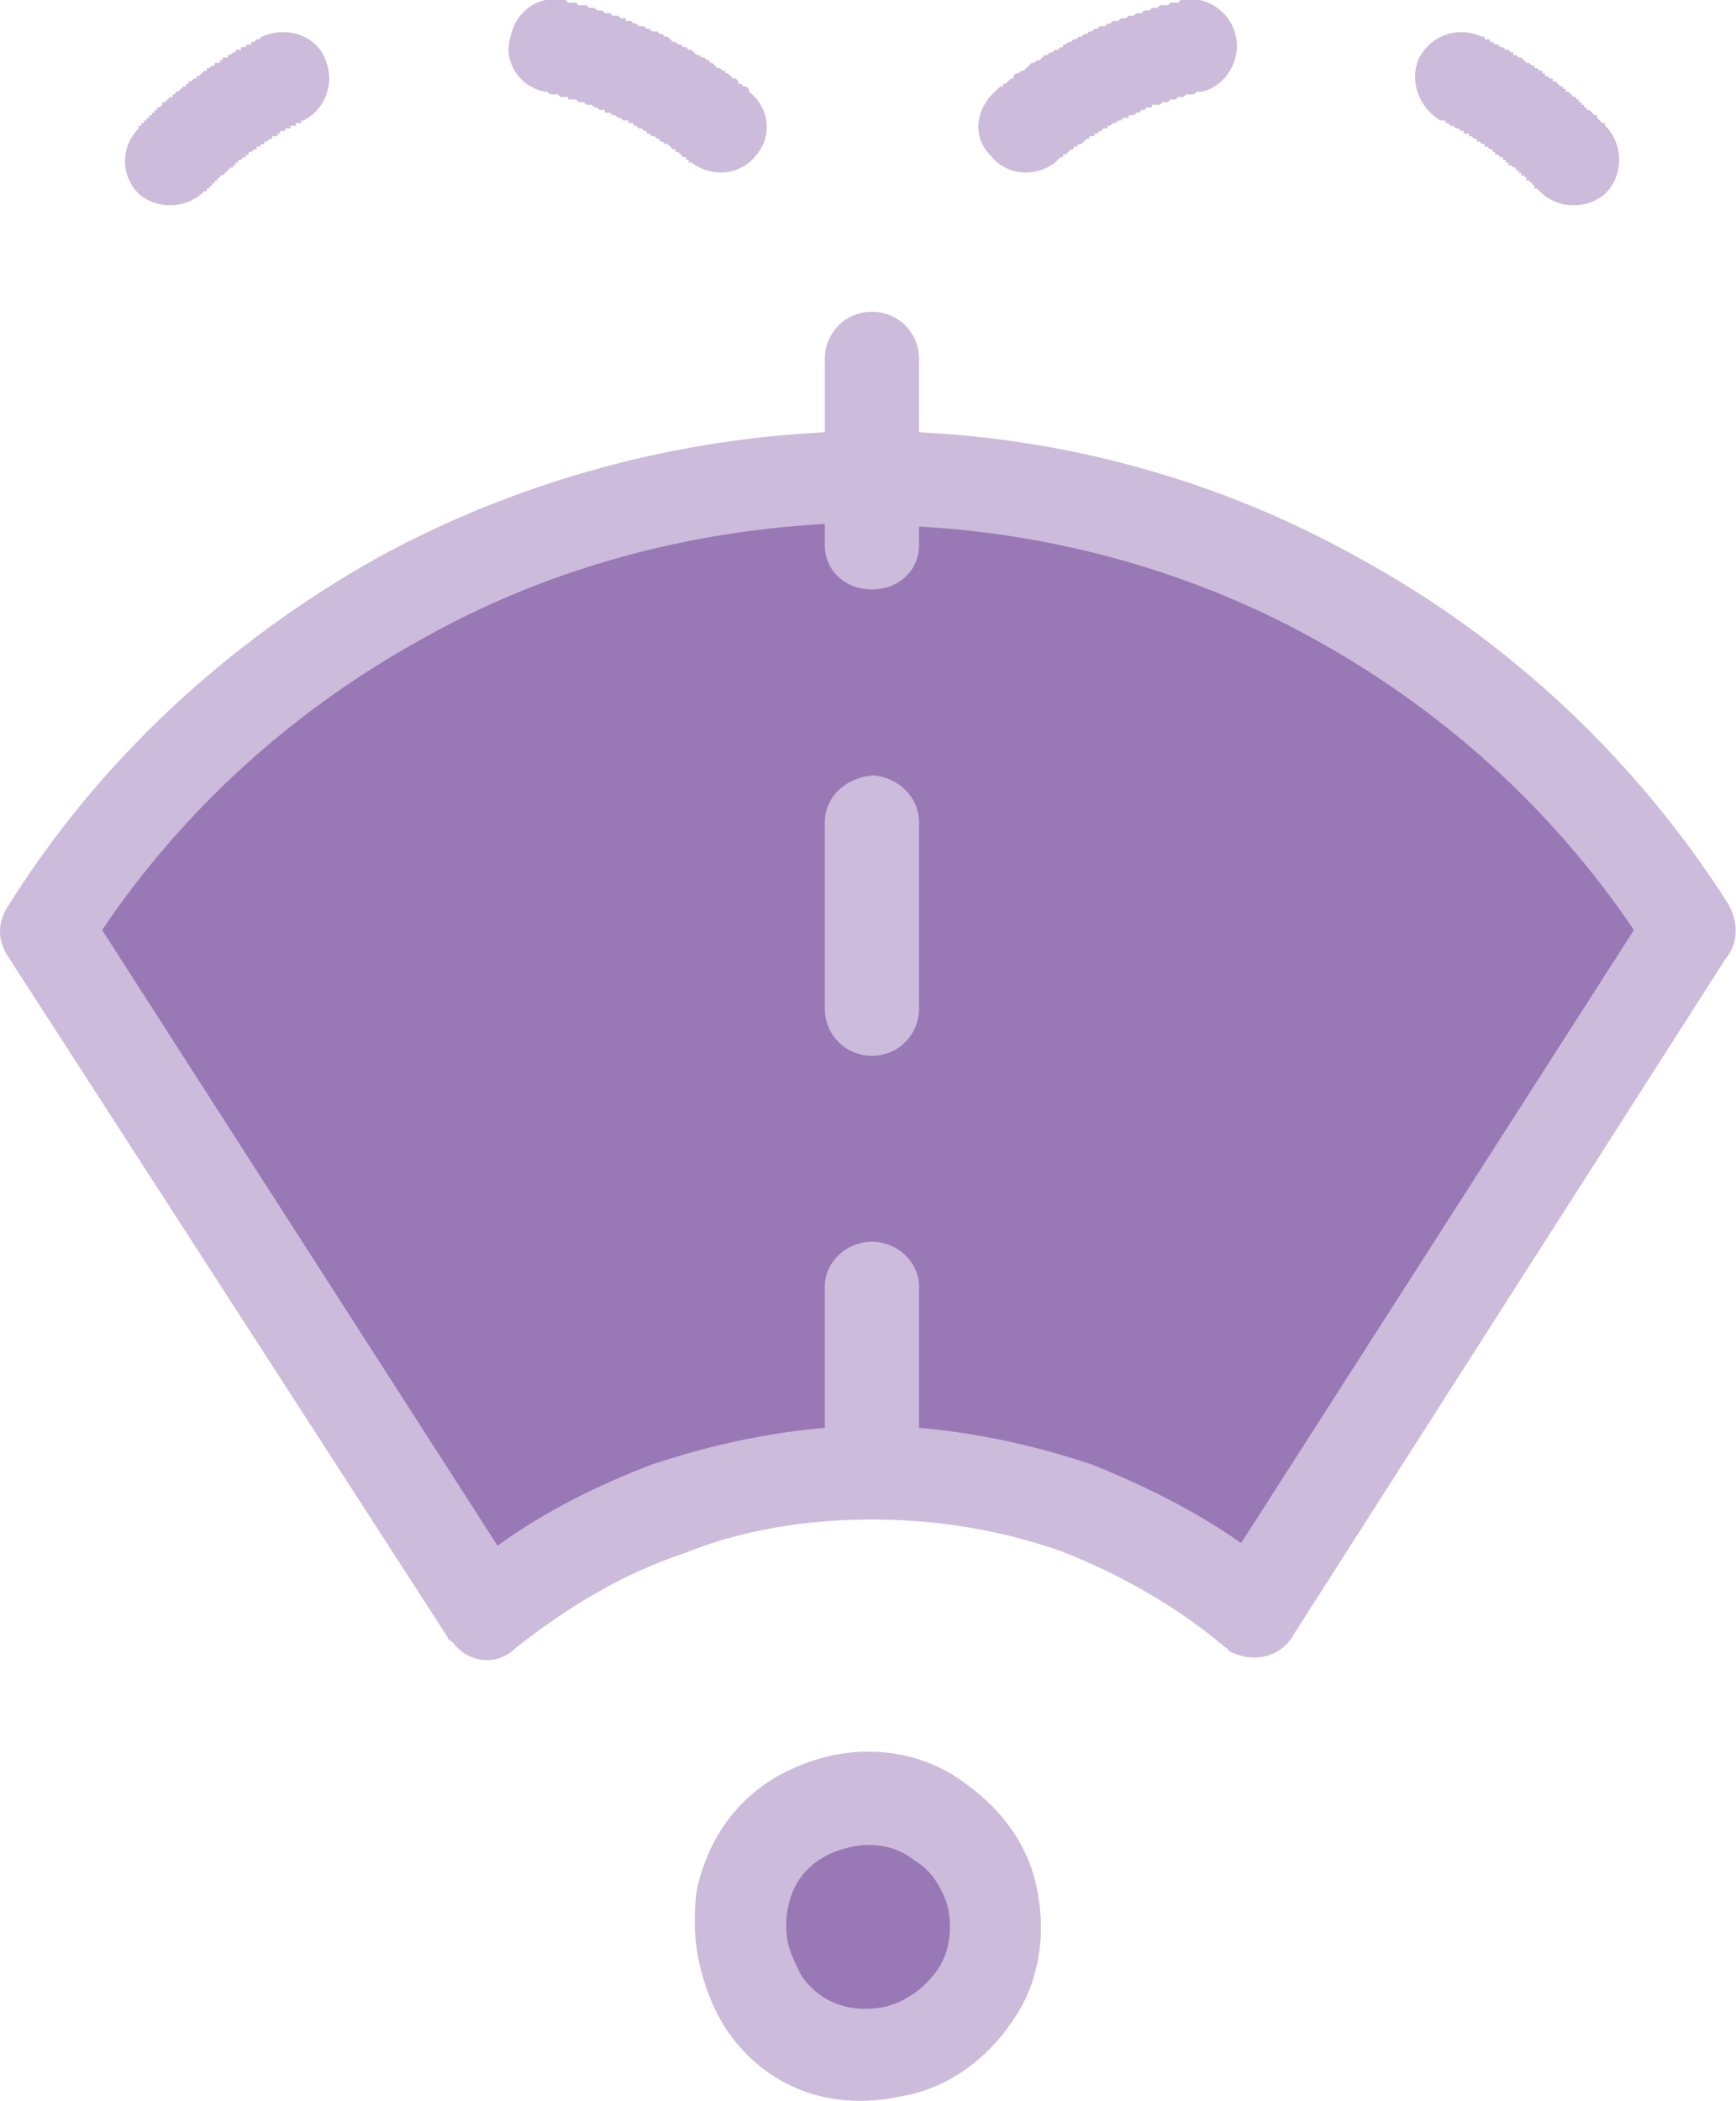
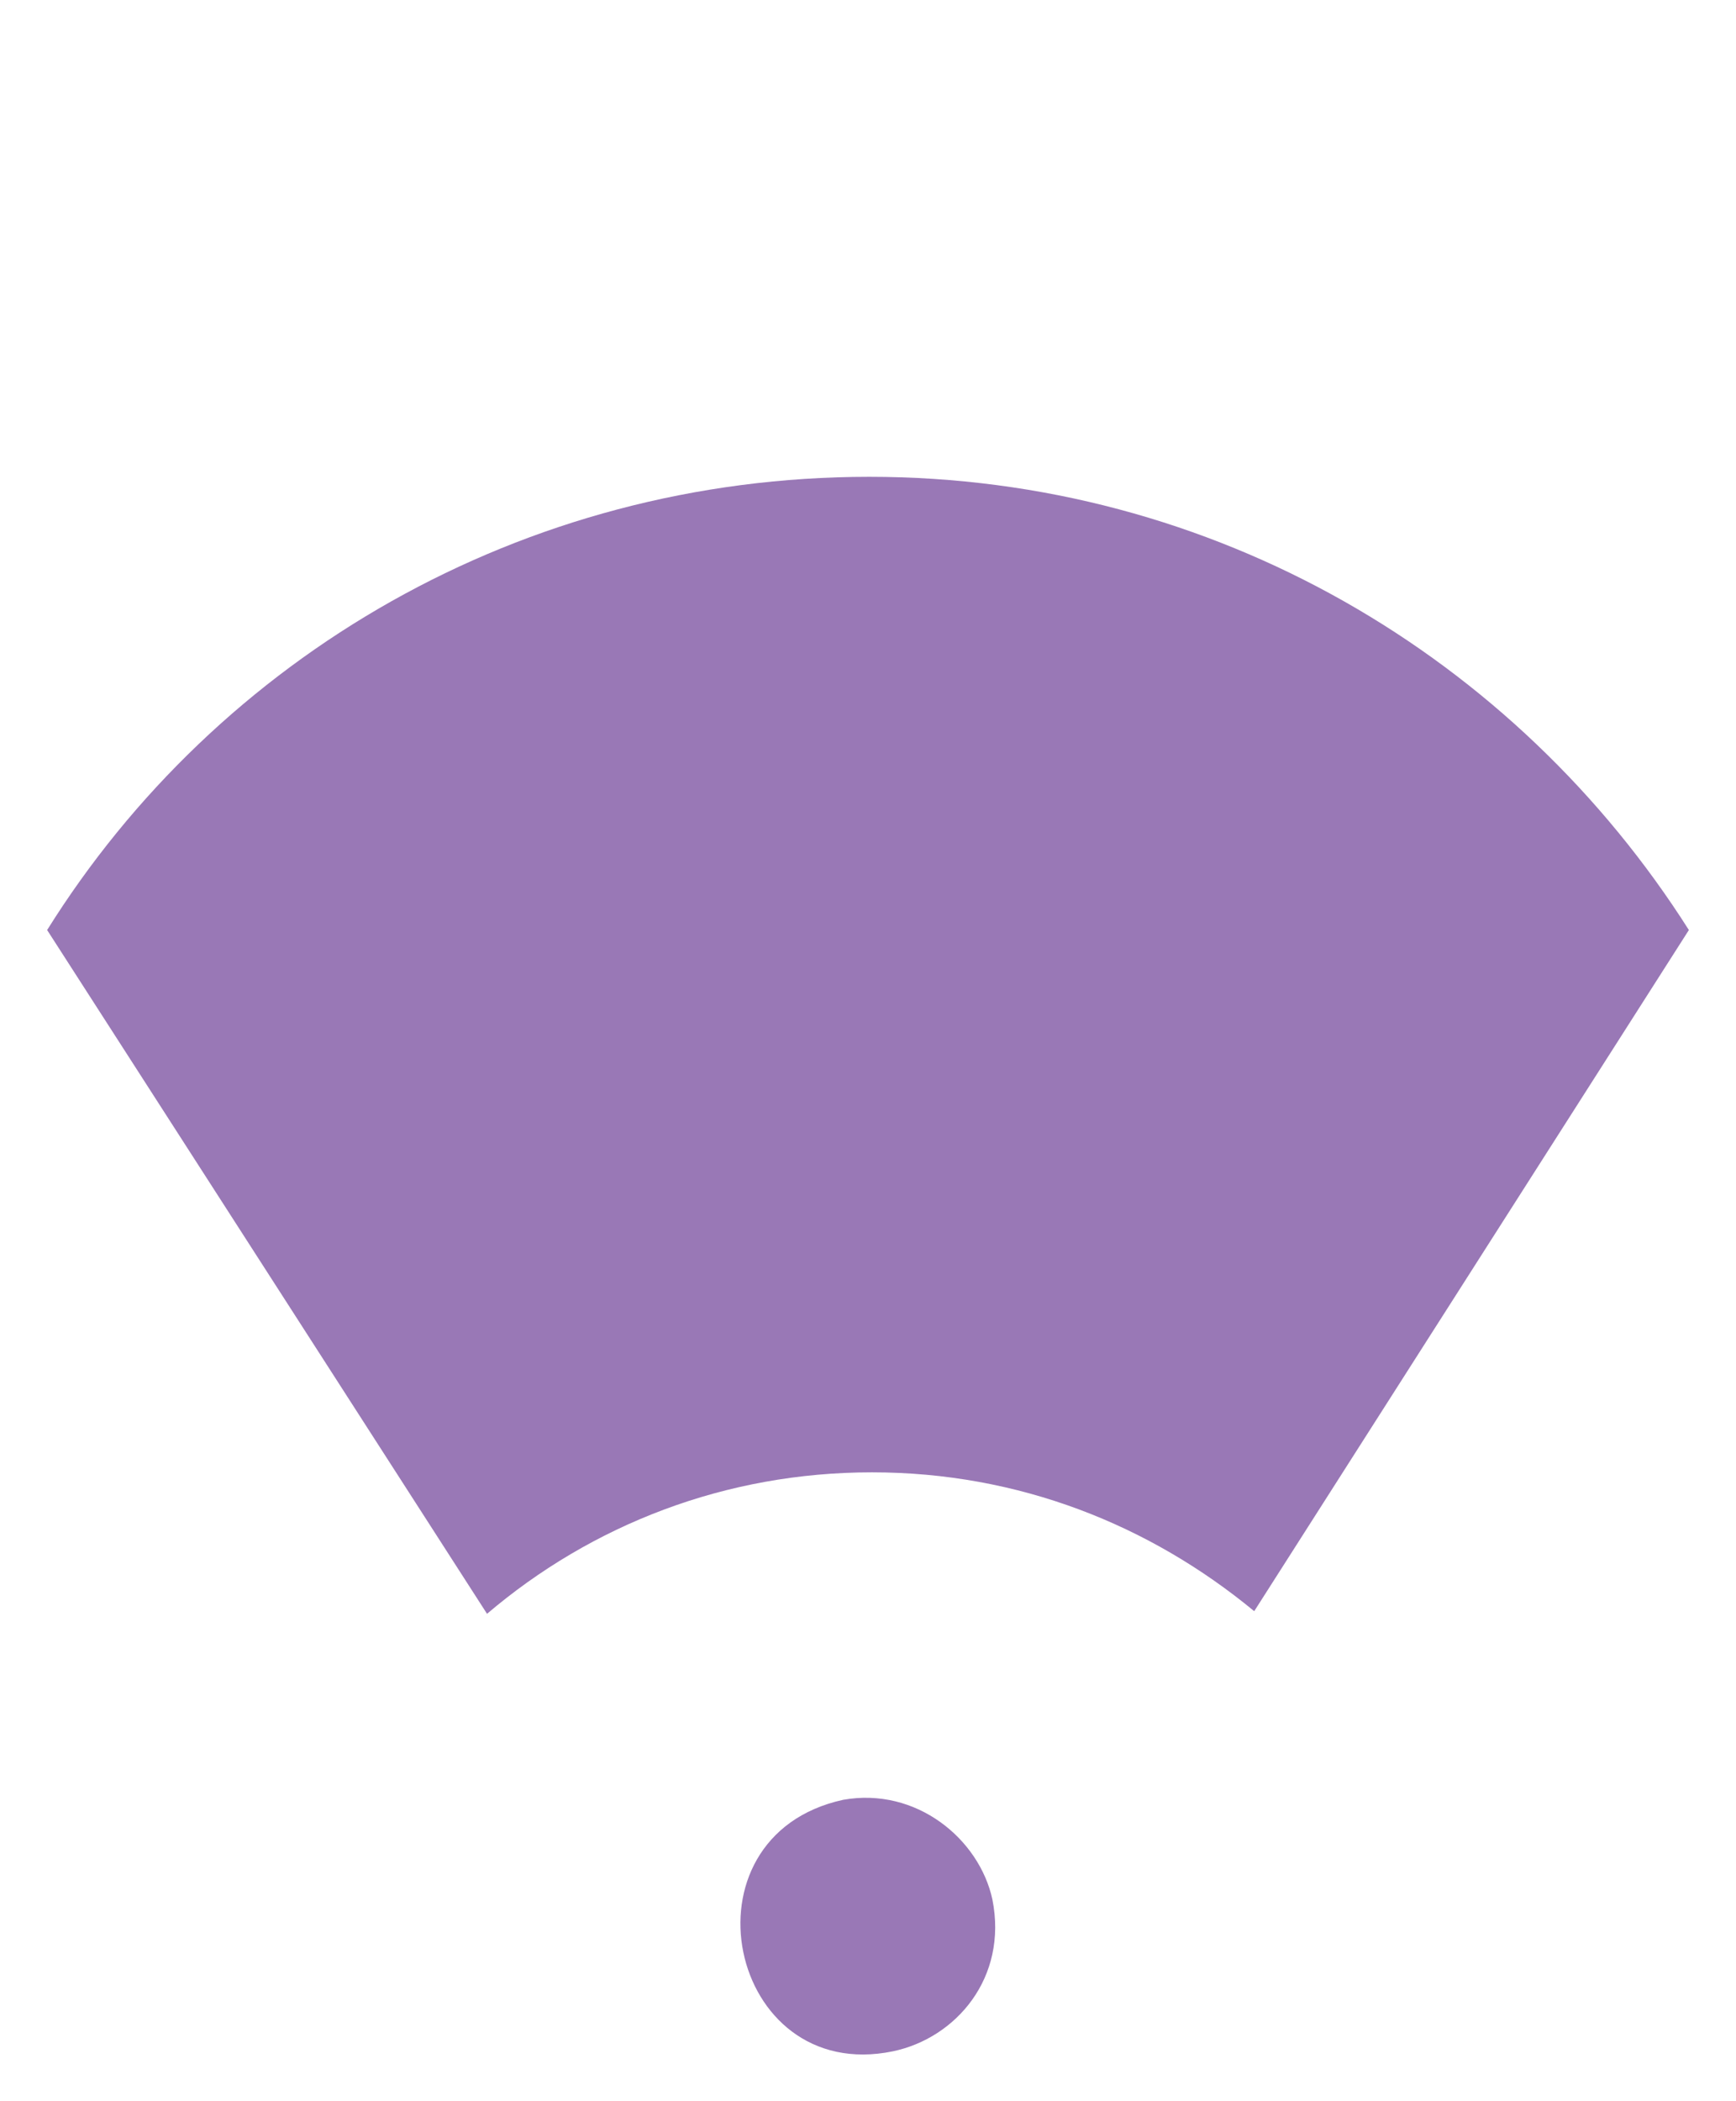
<svg xmlns="http://www.w3.org/2000/svg" xml:space="preserve" width="663px" height="802px" version="1.1" style="shape-rendering:geometricPrecision; text-rendering:geometricPrecision; image-rendering:optimizeQuality; fill-rule:evenodd; clip-rule:evenodd" viewBox="0 0 663 802">
  <defs>
    <style type="text/css">
   
    .fil0 {fill:#9978B6}
    .fil1 {fill:#CCBBDA;fill-rule:nonzero}
   
  </style>
  </defs>
  <g id="Warstwa_x0020_1">
    <path class="fil0" d="M332 182c132,0 247,69 313,173l-166 260c-40,-33 -90,-53 -146,-53 -56,0 -107,20 -147,54l-168 -261c65,-104 181,-173 314,-173zm-10 505c-64,14 -44,109 19,96 24,-5 44,-28 38,-58 -5,-23 -29,-43 -57,-38z" />
-     <path class="fil1" d="M351 165c61,3 118,20 168,48 57,31 106,77 141,132 4,7 4,15 -1,21l-165 258c-5,9 -16,11 -25,6 0,-1 -1,-1 -2,-2 -18,-15 -39,-27 -62,-36 -23,-8 -47,-12 -72,-12l0 0c-25,0 -50,4 -72,13 -24,8 -45,21 -64,36 -7,7 -18,6 -24,-2 -1,-1 -2,-1 -2,-2l-168 -260c-4,-6 -4,-13 0,-19l0 0c35,-56 84,-101 141,-133 51,-28 110,-45 171,-48l0 -2 0 -2 0 -2 0 -2 0 -2 0 -2 0 -2 0 -2 0 -2 0 -2 0 -2 0 -2 0 -2 0 -2 0 0c0,-10 8,-18 18,-18 10,0 18,8 18,18l0 0 0 2 0 2 0 2 0 2 0 2 0 2 0 2 0 2 0 2 0 2 0 2 0 2 0 2 0 2zm0 36l0 2 0 2 0 2 0 1c0,10 -8,17 -18,17 -10,0 -18,-7 -18,-17l0 -1 0 -2 0 -2 0 -3c-55,3 -108,18 -154,44 -49,27 -91,65 -122,111l151 235c18,-13 38,-23 59,-31 21,-7 43,-12 66,-14l0 0 0 -1 0 -2 0 -2 0 -1 0 -2 0 -1 0 -2 0 -2 0 -1 0 -2 0 -1 0 -2 0 -2 0 -1 0 -2 0 -2 0 -2 0 -1 0 -2 0 -2 0 -2 0 -1 0 -2 0 -2 0 -2 0 -1 0 -2 0 -2 0 -2 0 -2 0 -2 0 -1c0,-9 8,-17 18,-17l0 0 0 0c10,0 18,8 18,17l0 1 0 2 0 2 0 2 0 2 0 2 0 1 0 2 0 2 0 2 0 1 0 2 0 2 0 2 0 1 0 2 0 2 0 2 0 1 0 2 0 2 0 1 0 2 0 1 0 2 0 2 0 1 0 2 0 1 0 2 0 2 0 1 0 0c23,2 45,7 66,14 20,8 40,18 57,30l150 -234c-31,-46 -73,-84 -122,-111 -45,-25 -97,-40 -151,-43zm263 -152c6,7 6,18 -1,25 -7,6 -18,6 -25,-1l0 0 0 0 -1 -1 0 0 0 0 -1 0 0 -1 0 0 0 0 -1 -1 0 0 0 0 -1 -1 0 0 0 0 -1 0 0 -1 0 0 0 0 -1 -1 0 0 0 0 -1 0 0 -1 0 0 -1 0 0 0 0 -1 -1 0 0 0 0 -1 -1 0 0 0 0 0 -1 -1 0 0 0 0 -1 0 0 -1 0 0 -1 0 0 -1 0 0 -1 0 0 0 0 -1 -1 0 0 0 0 0 -1 -1 0 0 0 0 -1 0 0 -1 0 0 -1 0 0 0 0 -1 -1 0 0 0 0 0 -1 -1 0 0 0 0 -1 0 0 -1 0 0 -1 0 0 0 0 0 -1 -1 0 0 -1 0 0 0 0 -1 -1 0 0 0 0 0 -1 -1 0 0 0 0 -1 0 0 0 0 -1 -1 0 0 0 -1 0 0 -1 0 0 -1 0 0 0 0 0 -1 -1 0 0 -1 0 0 0 0 0 -1 -1 0 0 0 0 -1 0 0 0 -1 -1 0 0 0 0 -1 0 0 0 0 -1 -1 0 0 0 -1 0 0 0c-8,-5 -12,-15 -8,-24 5,-9 15,-12 24,-8l0 0 1 0 0 1 1 0 0 0 1 0 0 1 0 0 1 0 0 0 1 1 0 0 1 0 0 0 1 1 0 0 1 0 0 0 1 1 0 0 1 0 0 0 1 1 0 0 0 0 1 0 0 1 1 0 0 0 1 1 0 0 1 0 0 0 1 1 0 0 0 0 1 1 0 0 1 0 0 0 1 1 0 0 1 0 0 1 0 0 1 0 0 0 1 1 0 0 1 0 0 1 0 0 1 0 0 1 1 0 0 0 1 1 0 0 1 0 0 0 0 1 1 0 0 0 1 1 0 0 0 0 1 1 0 0 1 0 0 1 1 0 0 0 0 1 1 0 0 0 1 1 0 0 0 0 1 1 0 0 1 0 0 1 0 0 1 0 0 1 1 0 0 0 0 1 1 0 0 1 1 0 0 0 0 1 1 0 0 0 1 1 0 0 0 0 1 1 0 0 1 0 0 1 0 0 1 1 0 0 0 0 1 1 0 0 1 0 0 1 0 0 1 1zm-163 -49c9,-2 19,4 21,14 2,9 -4,19 -13,21l-1 0 -1 0 -1 1 -1 0 0 0 -1 0 -1 0 -1 1 -1 0 0 0 -1 0 -1 1 -1 0 -1 0 0 0 -1 1 -1 0 -1 0 0 0 -1 1 -1 0 -1 0 -1 0 0 1 -1 0 -1 0 -1 1 0 0 -1 0 -1 1 -1 0 0 0 -1 1 -1 0 -1 0 0 1 -1 0 -1 0 -1 1 0 0 -1 0 -1 1 0 0 -1 0 -1 1 -1 0 0 1 -1 0 -1 0 0 1 -1 0 -1 1 -1 0 0 1 -1 0 -1 0 0 1 -1 0 -1 1 0 0 -1 1 -1 0 0 0 -1 1 -1 0 0 1 -1 0 -1 1 0 0 -1 1 -1 0 0 1 -1 0 -1 1 0 0 -1 1 0 0c-8,6 -19,5 -25,-3 -7,-7 -5,-18 2,-24l1 -1 1 -1 1 0 0 -1 1 0 1 -1 1 -1 1 0 0 -1 1 -1 1 0 1 -1 1 0 1 -1 0 0 1 -1 1 -1 1 0 1 -1 1 0 1 -1 0 0 1 -1 1 0 1 -1 1 0 1 -1 1 0 1 -1 1 0 0 -1 1 0 1 -1 1 0 1 -1 1 0 1 -1 1 0 1 -1 1 0 1 -1 1 0 0 0 1 -1 1 0 1 -1 1 0 1 0 1 -1 1 0 1 -1 1 0 1 0 1 -1 1 0 1 0 1 -1 1 0 1 0 1 -1 1 0 1 0 1 -1 1 0 1 0 1 -1 1 0 1 0 1 -1 1 0 1 0 1 0 1 -1 1 0 1 0 1 0 1 -1zm-136 314c0,-10 8,-17 18,-18l0 0 0 0 1 0c9,1 17,8 17,18l0 0 0 2 0 2 0 2 0 2 0 2 0 2 0 2 0 2 0 2 0 2 0 2 0 2 0 3 0 2 0 2 0 2 0 2 0 2 0 2 0 2 0 2 0 2 0 2 0 2 0 2 0 2 0 2 0 2 0 3 0 2 0 2 0 2 0 2 0 2 0 1c0,10 -8,18 -18,18l0 0 0 0c-10,0 -18,-8 -18,-18l0 -1 0 -2 0 -2 0 -2 0 -2 0 -2 0 -3 0 -2 0 -2 0 -2 0 -2 0 -2 0 -2 0 -2 0 -2 0 -2 0 -2 0 -2 0 -2 0 -2 0 -2 0 -2 0 -3 0 -2 0 -2 0 -2 0 -2 0 -2 0 -2 0 -2 0 -2 0 -2 0 -2 0 -2 0 -2 0 0zm-237 -241c-7,7 -18,7 -25,1 -7,-7 -7,-18 0,-25l0 -1 1 0 0 -1 0 0 1 0 0 -1 0 0 1 0 0 -1 1 0 0 -1 0 0 1 0 0 -1 1 0 0 0 0 -1 1 0 0 0 0 -1 1 0 0 0 1 -1 0 0 0 -1 1 0 0 0 1 -1 0 0 0 0 1 -1 0 0 1 0 0 -1 0 0 1 0 0 -1 1 0 0 0 1 -1 0 0 0 0 1 -1 0 0 1 0 0 -1 0 0 1 0 0 -1 1 0 0 0 1 -1 0 0 0 0 1 0 0 -1 1 0 0 0 1 -1 0 0 0 0 1 -1 0 0 1 0 0 -1 1 0 0 0 0 0 1 -1 0 0 1 0 0 -1 1 0 0 0 1 0 0 -1 0 0 1 0 0 -1 1 0 0 0 1 0 0 -1 1 0 0 0 1 -1 0 0 0 0 1 0 0 -1 1 0 0 0 1 0 0 -1 1 0 0 0 1 0 0 -1 1 0 0 0 1 0 0 -1 0 0 1 0 0 0 1 -1 0 0 1 0 0 0 1 -1 0 0 0 0c9,-4 20,-1 24,8 4,9 1,19 -8,24l0 0 0 0 -1 0 0 0 0 1 -1 0 0 0 -1 0 0 0 0 1 -1 0 0 0 -1 0 0 0 0 1 -1 0 0 0 0 0 -1 0 0 1 0 0 -1 0 0 0 -1 0 0 1 0 0 -1 0 0 0 0 1 -1 0 0 0 0 0 -1 0 0 1 -1 0 0 0 0 0 -1 1 0 0 0 0 -1 0 0 1 0 0 -1 0 0 0 0 0 -1 1 0 0 -1 0 0 0 0 1 -1 0 0 0 0 0 -1 1 0 0 0 0 -1 0 0 1 0 0 -1 0 0 0 0 1 -1 0 0 0 0 0 -1 1 0 0 0 0 -1 0 0 1 0 0 -1 0 0 1 0 0 -1 0 0 0 0 1 -1 0 0 0 0 0 -1 1 0 0 0 0 -1 1 0 0 0 0 0 0 -1 1 0 0 0 0 -1 0 0 1 0 0 -1 0 0 1 0 0 -1 0 0 0 0 1 0 0 -1 0 0 1 0 0 -1 0 0 1 0 0 -1 0 0 0 0 1 0 0 -1 0zm130 -38c-10,-2 -16,-12 -13,-21 2,-10 11,-16 21,-14l1 1 1 0 1 0 1 0 1 1 1 0 1 0 1 0 1 1 1 0 1 0 1 1 1 0 1 0 1 1 1 0 1 0 1 1 1 0 1 0 1 1 1 0 1 0 0 1 1 0 1 0 1 1 1 0 1 1 1 0 1 0 1 1 1 0 1 1 1 0 1 0 1 1 1 0 1 1 1 0 1 1 0 0 1 1 1 0 1 1 1 0 1 1 1 0 1 1 1 0 1 1 0 0 1 1 1 0 1 1 1 0 1 1 1 0 0 1 1 0 1 1 1 1 1 0 1 1 1 0 0 1 1 0 1 1 1 1 1 0 1 1 0 1 1 0 1 1 1 0 1 1 0 1c8,6 9,17 3,24 -6,8 -17,9 -25,3l-1 0 0 -1 -1 0 0 -1 -1 0 -1 -1 0 0 -1 -1 -1 0 0 -1 -1 0 -1 -1 0 0 -1 -1 -1 0 0 0 -1 -1 -1 0 0 -1 -1 0 -1 -1 -1 0 0 0 -1 -1 -1 0 0 -1 -1 0 -1 -1 0 0 -1 0 -1 -1 -1 0 0 -1 -1 0 -1 0 0 -1 -1 0 -1 0 -1 -1 0 0 -1 0 -1 -1 -1 0 0 0 -1 -1 -1 0 -1 0 0 -1 -1 0 -1 0 -1 -1 0 0 -1 0 -1 -1 -1 0 -1 0 0 0 -1 -1 -1 0 -1 0 0 0 -1 -1 -1 0 -1 0 -1 0 0 -1 -1 0 -1 0 -1 0 -1 -1 0 0 -1 0 -1 0 -1 0 -1 -1 0 0 -1 0zm117 670c-14,3 -22,12 -24,23 -1,4 -1,9 0,14 1,4 3,8 5,12 6,9 17,15 32,12 8,-2 15,-7 20,-14 4,-6 6,-14 4,-24l0 0 0 0c-2,-7 -6,-14 -13,-18 -6,-5 -15,-7 -24,-5l0 0 0 0zm-59 17c5,-24 21,-45 52,-52l0 0 0 0 0 0c20,-4 38,1 51,11 14,10 24,24 27,40l0 0 0 0 0 0c4,19 0,37 -9,50 -10,15 -25,26 -42,29 -31,7 -55,-6 -68,-26 -5,-8 -8,-16 -10,-25 -2,-9 -2,-18 -1,-27z" />
  </g>
</svg>